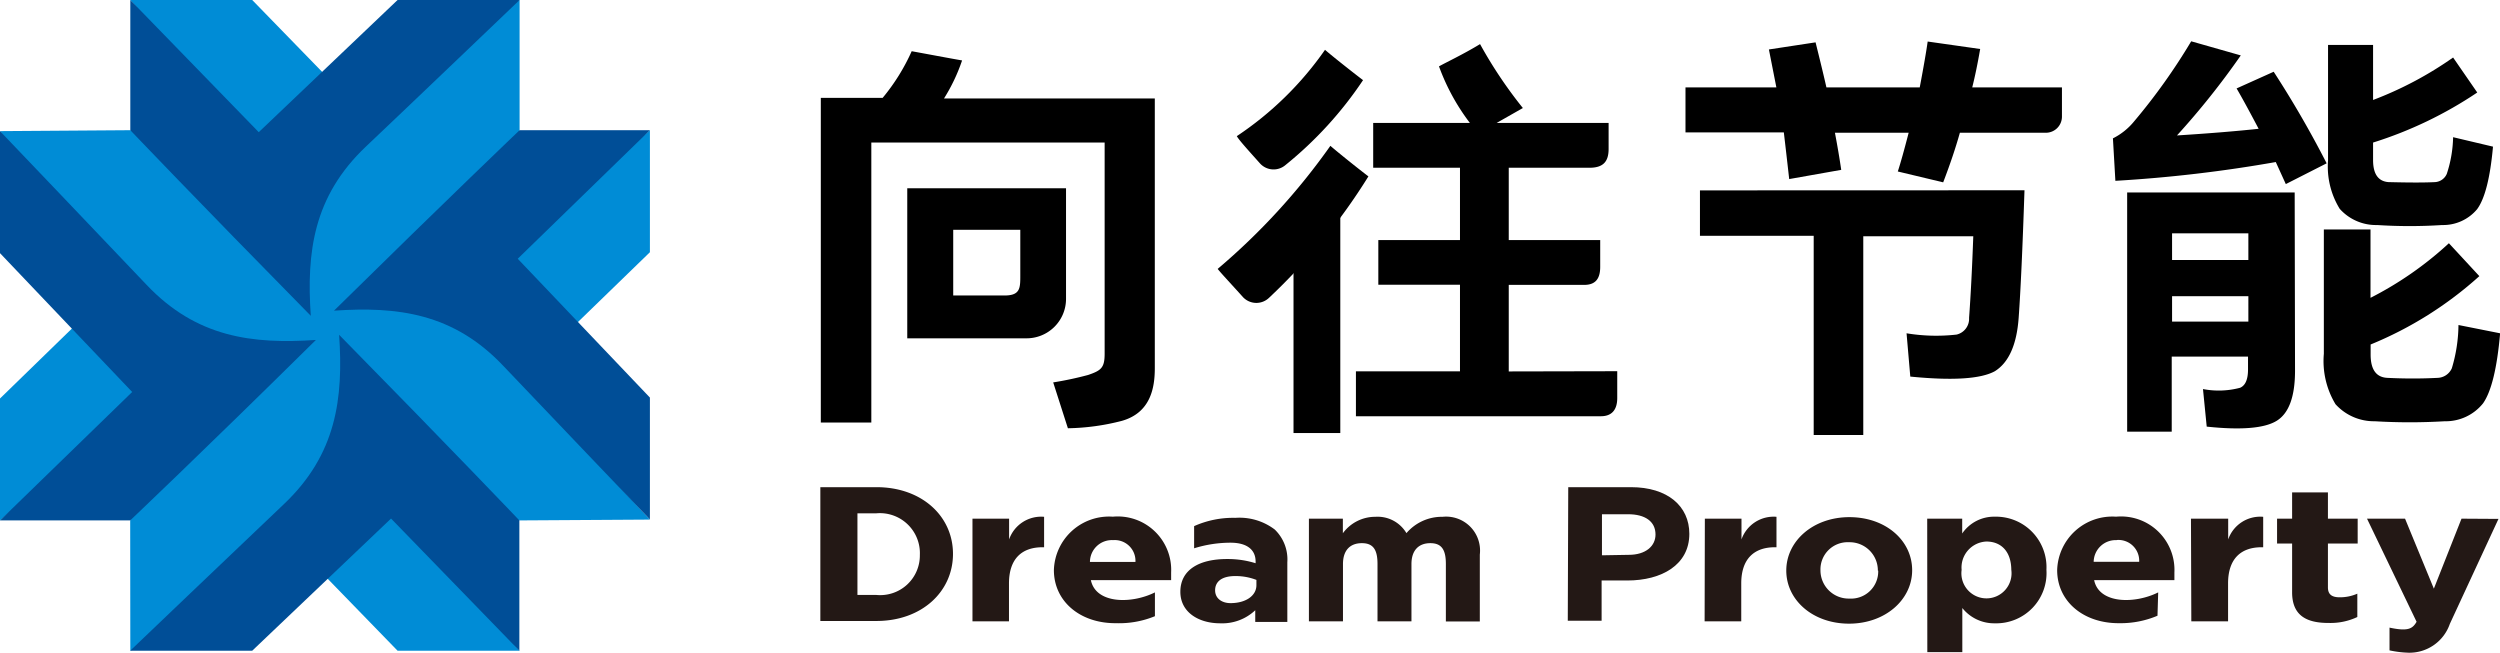
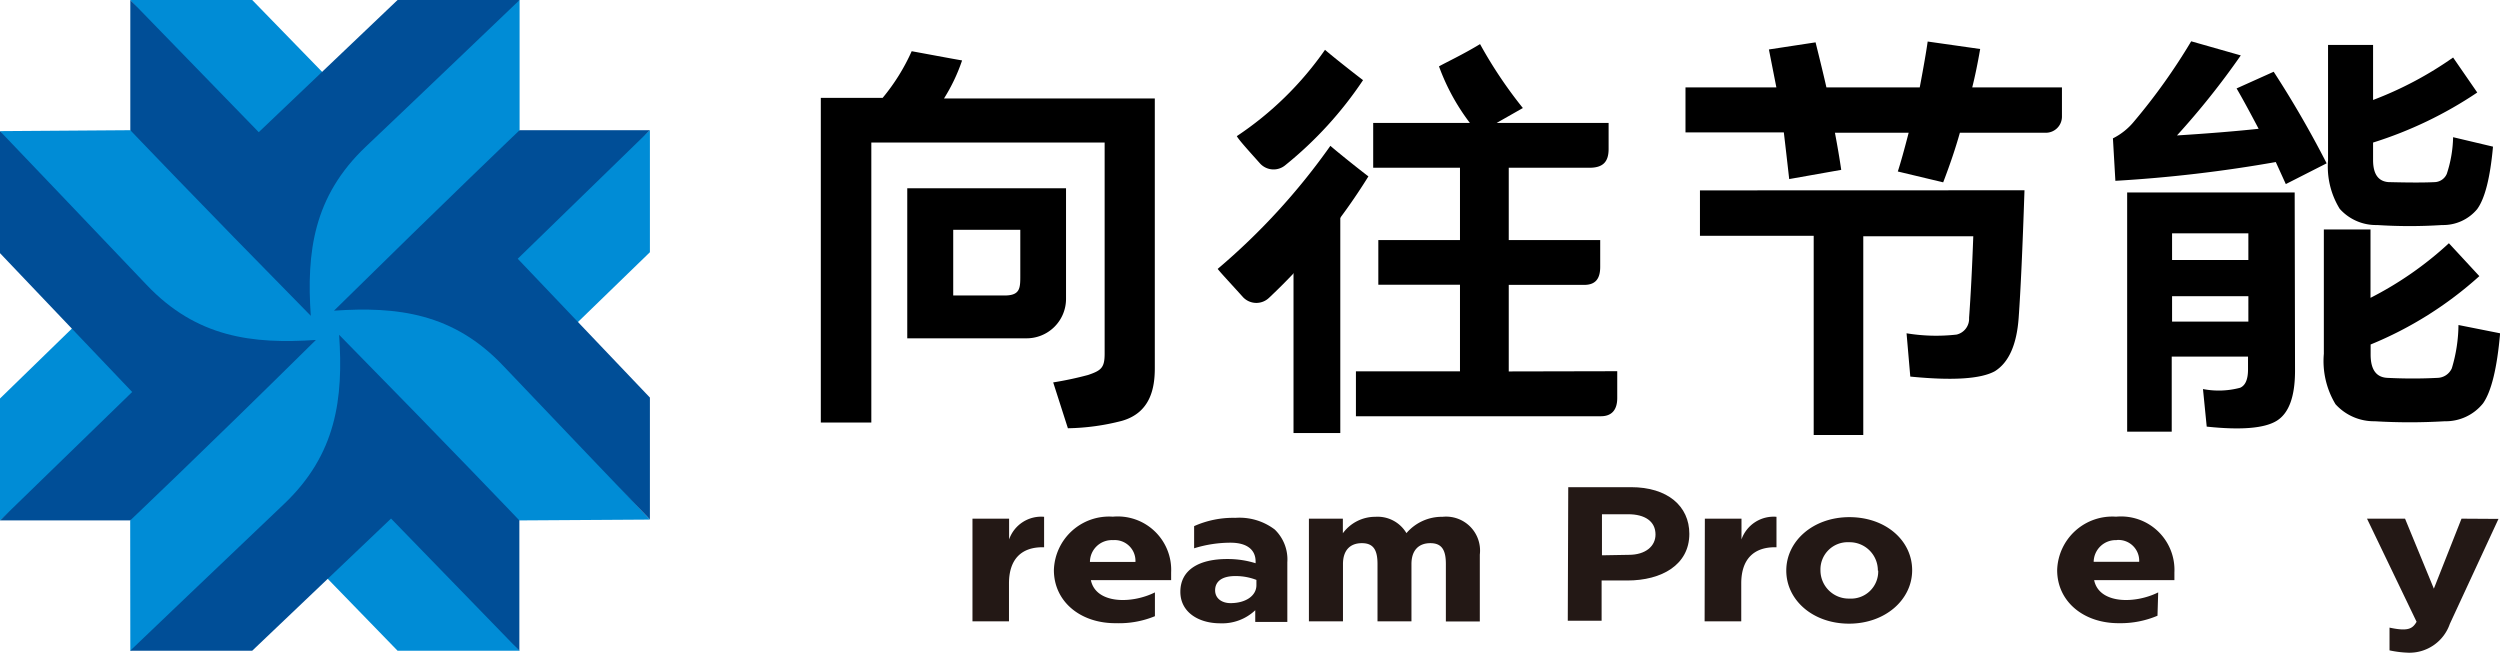
<svg xmlns="http://www.w3.org/2000/svg" viewBox="0 0 214.3 55.94">
  <defs>
    <style>.cls-1{fill:#008cd6;}.cls-2{fill:#004e97;}.cls-3{fill:#231815;}</style>
  </defs>
  <title>资源 2</title>
  <g id="图层_2" data-name="图层 2">
    <g id="图层_1-2" data-name="图层 1">
      <polygon class="cls-1" points="44.54 11.16 44.54 0 28.43 7 21.62 0 11.17 0 20.52 10.81 11.17 11.16 0 11.24 15.22 32.76 11.16 44.61 11.17 55.78 27.28 48.78 34.08 55.78 44.54 55.78 35.83 45.71 44.54 44.61 55.71 44.54 39.46 26.95 44.54 11.16" />
      <polygon class="cls-1" points="42.48 22.6 48.7 28.42 55.71 21.62 55.71 11.16 42.48 22.6" />
      <polygon class="cls-1" points="7 27.35 0 34.16 0 44.61 13.22 33.17 7 27.35" />
      <path class="cls-2" d="M31.37,12.56C34.65,9.46,44.54,0,44.54,0H34.08L22.18,11.33,11.17,0V11.16s5.65,5.93,15.47,15.91C26.27,21.64,26.85,16.84,31.37,12.56Z" />
      <path class="cls-2" d="M55.71,11.16H44.54s-5.93,5.65-15.91,15.47c5.44-.37,10.24.21,14.52,4.74,3.1,3.27,12.56,13.16,12.56,13.16V34.08L44.38,22.18Z" />
      <path class="cls-2" d="M24.33,43.22c-3.27,3.1-13.17,12.56-13.17,12.56H21.62l11.9-11.33,11,11.33V44.61S38.89,38.69,29.07,28.7C29.44,34.13,28.85,38.94,24.33,43.22Z" />
      <path class="cls-2" d="M12.56,24.41C9.46,21.14,0,11.24,0,11.24V21.7L11.33,33.6,0,44.61H11.16S17.09,39,27.08,29.14C21.64,29.51,16.84,28.93,12.56,24.41Z" />
-       <path class="cls-3" d="M70.32,41.76h4.81c3.88,0,6.56,2.48,6.56,5.72v0c0,3.24-2.68,5.75-6.56,5.75H70.32ZM75.13,51a3.4,3.4,0,0,0,3.72-3.43v0A3.43,3.43,0,0,0,75.13,44H73.5V51Z" />
      <path class="cls-3" d="M83.36,44.46H86.5v1.78a2.91,2.91,0,0,1,3-1.94v2.61h-.14c-1.78,0-2.87,1-2.87,3.1v3.25H83.36Z" />
-       <path class="cls-3" d="M187.81,44.46H191v1.78a2.91,2.91,0,0,1,3-1.94v2.61h-.14c-1.78,0-2.87,1-2.87,3.1v3.25h-3.15Z" />
      <path class="cls-3" d="M146.14,44.46h3.14v1.78a2.92,2.92,0,0,1,3-1.94v2.61h-.14c-1.78,0-2.88,1-2.88,3.1v3.25h-3.14Z" />
      <path class="cls-3" d="M101.18,50.73v0c0-1.92,1.66-2.81,4-2.81a8,8,0,0,1,2.45.36v-.15c0-1-.73-1.61-2.15-1.61a10.54,10.54,0,0,0-3.12.48v-1.9a8.17,8.17,0,0,1,3.53-.71,5,5,0,0,1,3.38,1,3.56,3.56,0,0,1,1.08,2.81v5.11h-2.75v-1a4.12,4.12,0,0,1-3,1.12C102.73,53.43,101.18,52.47,101.18,50.73Zm6.52-.58v-.44a4.92,4.92,0,0,0-1.81-.33c-1.22,0-1.73.52-1.73,1.22s.58,1.1,1.32,1.1C106.8,51.7,107.7,51.06,107.7,50.16Z" />
      <path class="cls-3" d="M112.2,44.46h2.91v1.25a3.44,3.44,0,0,1,2.79-1.41,2.87,2.87,0,0,1,2.66,1.4,4,4,0,0,1,3.1-1.4,2.91,2.91,0,0,1,3.19,3.24v5.73h-2.91V48.35c0-1.18-.33-1.79-1.33-1.79s-1.62.61-1.62,1.79v4.91h-2.91V48.35c0-1.18-.33-1.79-1.34-1.79s-1.62.61-1.62,1.79v4.91H112.2Z" />
      <path class="cls-3" d="M134.43,41.76h5.38c3.14,0,5,1.63,5,4v0c0,2.66-2.37,4-5.32,4h-2.2v3.45h-2.9Zm5.19,5.8c1.45,0,2.29-.75,2.29-1.74v0c0-1.13-.9-1.74-2.35-1.74h-2.24v3.52Z" />
      <path class="cls-3" d="M153.12,48.91v0c0-2.53,2.3-4.58,5.41-4.58s5.38,2,5.38,4.55v0c0,2.53-2.31,4.58-5.41,4.58S153.12,51.44,153.12,48.91Zm7.85,0v0a2.42,2.42,0,0,0-2.48-2.43,2.33,2.33,0,0,0-2.44,2.4v0a2.42,2.42,0,0,0,2.48,2.43A2.33,2.33,0,0,0,161,48.91Z" />
-       <path class="cls-3" d="M165.2,44.46h3v1.27A3.31,3.31,0,0,1,171,44.29a4.33,4.33,0,0,1,4.42,4.55v0A4.31,4.31,0,0,1,171,53.43a3.49,3.49,0,0,1-2.79-1.31v3.78h-3Zm7.21,4.42c0-1.59-.86-2.46-2.14-2.46a2.23,2.23,0,0,0-2.12,2.43v0a2.15,2.15,0,1,0,4.26,0Z" />
-       <path class="cls-3" d="M196.48,50.77V46.59h-1.29V44.46h1.29V42.21h3.07v2.25h2.55v2.13h-2.55v3.76c0,.57.3.85,1,.85a3.7,3.7,0,0,0,1.52-.31v2a5.37,5.37,0,0,1-2.43.51C197.76,53.41,196.48,52.8,196.48,50.77Z" />
      <path class="cls-3" d="M99,50.78c-2,1-5.06,1-5.49-1.05h6.88c0-.23,0-.46,0-.66a4.58,4.58,0,0,0-5-4.78,4.73,4.73,0,0,0-5.05,4.58v0c0,2.69,2.27,4.58,5.34,4.55A8.06,8.06,0,0,0,99,52.82ZM95.41,46.3a1.78,1.78,0,0,1,1.92,1.87h-3.9A1.88,1.88,0,0,1,95.41,46.3Z" />
      <path class="cls-3" d="M185,50.78c-2,1-5.07,1-5.49-1.05h6.88c0-.23,0-.46,0-.66a4.58,4.58,0,0,0-5-4.78,4.73,4.73,0,0,0-5.05,4.58v0c0,2.69,2.27,4.58,5.34,4.55a8.08,8.08,0,0,0,3.26-.64Zm-3.55-4.49a1.78,1.78,0,0,1,1.92,1.87h-3.9A1.89,1.89,0,0,1,181.44,46.3Z" />
      <path class="cls-3" d="M211,44.46l-2.37,6-2.47-6h-3.26l4.25,8.84c-.35.6-.73.84-2.32.5v1.95a9,9,0,0,0,1.63.2A3.66,3.66,0,0,0,210,53.48l4.17-9Z" />
      <path d="M91.38,25.58V16.14H77.77V29H87.95A3.38,3.38,0,0,0,91.38,25.58Zm-9.67-.25V19.7h5.75v3.9c0,1.1,0,1.73-1.36,1.73Z" />
      <path d="M80.92,8.44a15.34,15.34,0,0,0,1.55-3.26c-.83-.14-3.33-.61-4.32-.79a17.25,17.25,0,0,1-2.49,4h-5.3l0,27.83h4.33v-24h20v18.1c0,1.21-.3,1.44-1.41,1.82a29.23,29.23,0,0,1-3,.64l1.26,3.93a19.53,19.53,0,0,0,4.61-.63c2.5-.7,2.84-2.87,2.84-4.53V8.44Z" />
      <path d="M108,14a1.57,1.57,0,0,0,2.2.14,32.61,32.61,0,0,0,6.64-7.27c-.87-.66-2.68-2.09-3.26-2.6a28.33,28.33,0,0,1-7.56,7.4C106.19,12,107.19,13.09,108,14Z" />
      <path d="M106.54,25.46a1.57,1.57,0,0,0,2.25.06,51.72,51.72,0,0,0,8.51-10.4c-.87-.66-2.68-2.11-3.26-2.62a56.38,56.38,0,0,1-9.66,10.55C104.6,23.35,105.71,24.53,106.54,25.46Z" />
      <path d="M129.33,31.84V24.42h6.47c.94,0,1.37-.5,1.37-1.54V20.58h-7.84v-6.2h6.92c1.16,0,1.64-.51,1.64-1.61V10.54h-9.6l2.25-1.28a37.92,37.92,0,0,1-3.67-5.48c-1.46.89-3,1.61-3.52,1.91A18.32,18.32,0,0,0,126,10.54h-8.29v3.84h7.44v6.2h-7v3.83h7v7.42h-8.92v3.85h21c.94,0,1.4-.56,1.4-1.56v-2.3Z" />
      <rect x="110.88" y="17.96" width="4.01" height="19.16" />
      <path d="M176.75,7.49V10a1.38,1.38,0,0,1-1.38,1.38H168q-.54,1.93-1.43,4.25l-3.89-.93q.36-1.11.93-3.32h-6.32q.32,1.68.54,3.18l-4.46.79q-.29-2.57-.46-4h-8.43V7.49h7.79l-.64-3.25,4-.61q.64,2.57.93,3.86h8q.5-2.64.68-3.93l4.5.64q-.32,1.86-.68,3.29Zm-3.21,8.82q-.25,7.47-.5,10.93T171,31.82q-1.82,1-7.25.46l-.32-3.71a15.57,15.57,0,0,0,4.29.11,1.39,1.39,0,0,0,1.07-1.43q.21-2.89.36-7h-9.43V37.29h-4.25V20.21h-9.75V16.32Z" />
      <path d="M195.94,15.78l-.86-1.89a118.44,118.44,0,0,1-13.75,1.61l-.21-3.64a5.54,5.54,0,0,0,1.82-1.46,51.81,51.81,0,0,0,4.89-6.86l4.25,1.21a66.9,66.9,0,0,1-5.47,6.86q4-.25,7-.57-1.22-2.32-1.89-3.46l3.18-1.43A87.69,87.69,0,0,1,199.44,14Zm.79,16q0,3.32-1.57,4.29t-6,.5l-.32-3.22a7.13,7.13,0,0,0,3.18-.11q.68-.29.68-1.57V30.57h-6.54V37h-3.82V16.5h14.36ZM186.19,20v2.29h6.54V20Zm6.54,7.57V25.39h-6.54v2.18Zm21.58,1q-.39,4.47-1.46,6a4.1,4.1,0,0,1-3.29,1.54,50.63,50.63,0,0,1-6,0,4.45,4.45,0,0,1-3.36-1.46,7.16,7.16,0,0,1-1-4.32V19.67h4v5.86a29.81,29.81,0,0,0,6.72-4.68l2.61,2.82a32,32,0,0,1-9.32,5.86v.86q0,1.93,1.43,2,2.21.11,4.32,0a1.38,1.38,0,0,0,1.21-.82,13.19,13.19,0,0,0,.57-3.71Zm-.61-16q-.36,4-1.36,5.36a3.79,3.79,0,0,1-3,1.36,43.06,43.06,0,0,1-5.57,0,4.17,4.17,0,0,1-3.21-1.39,6.89,6.89,0,0,1-1-4.14V3.85h3.86V8.57a31,31,0,0,0,6.86-3.64l2.07,3a34.48,34.48,0,0,1-8.93,4.29v1.5q0,1.79,1.32,1.89,2.71.07,4,0a1.17,1.17,0,0,0,1-.71,10.63,10.63,0,0,0,.54-3.14Z" />
    </g>
  </g>
</svg>